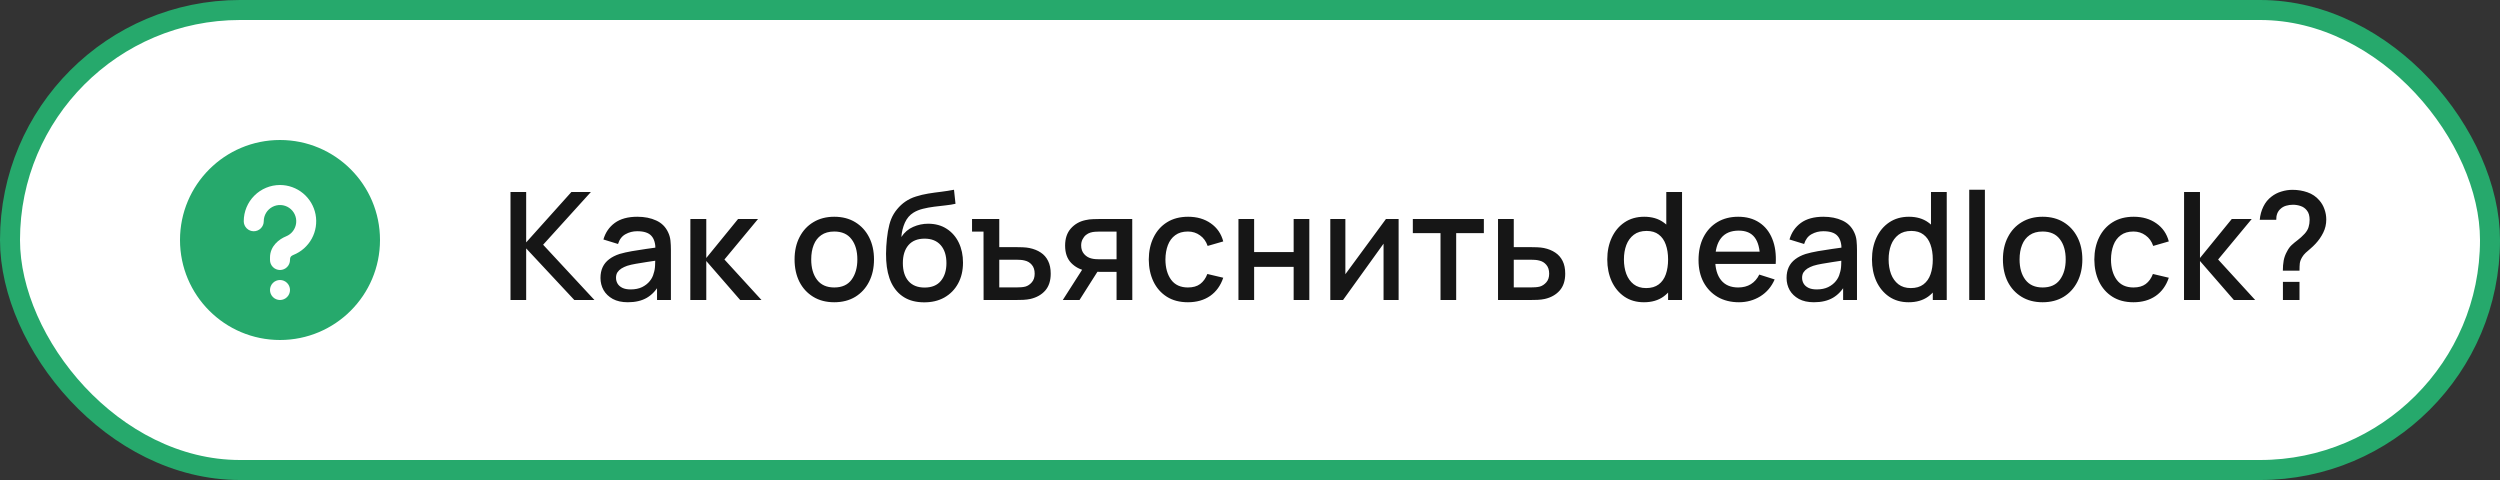
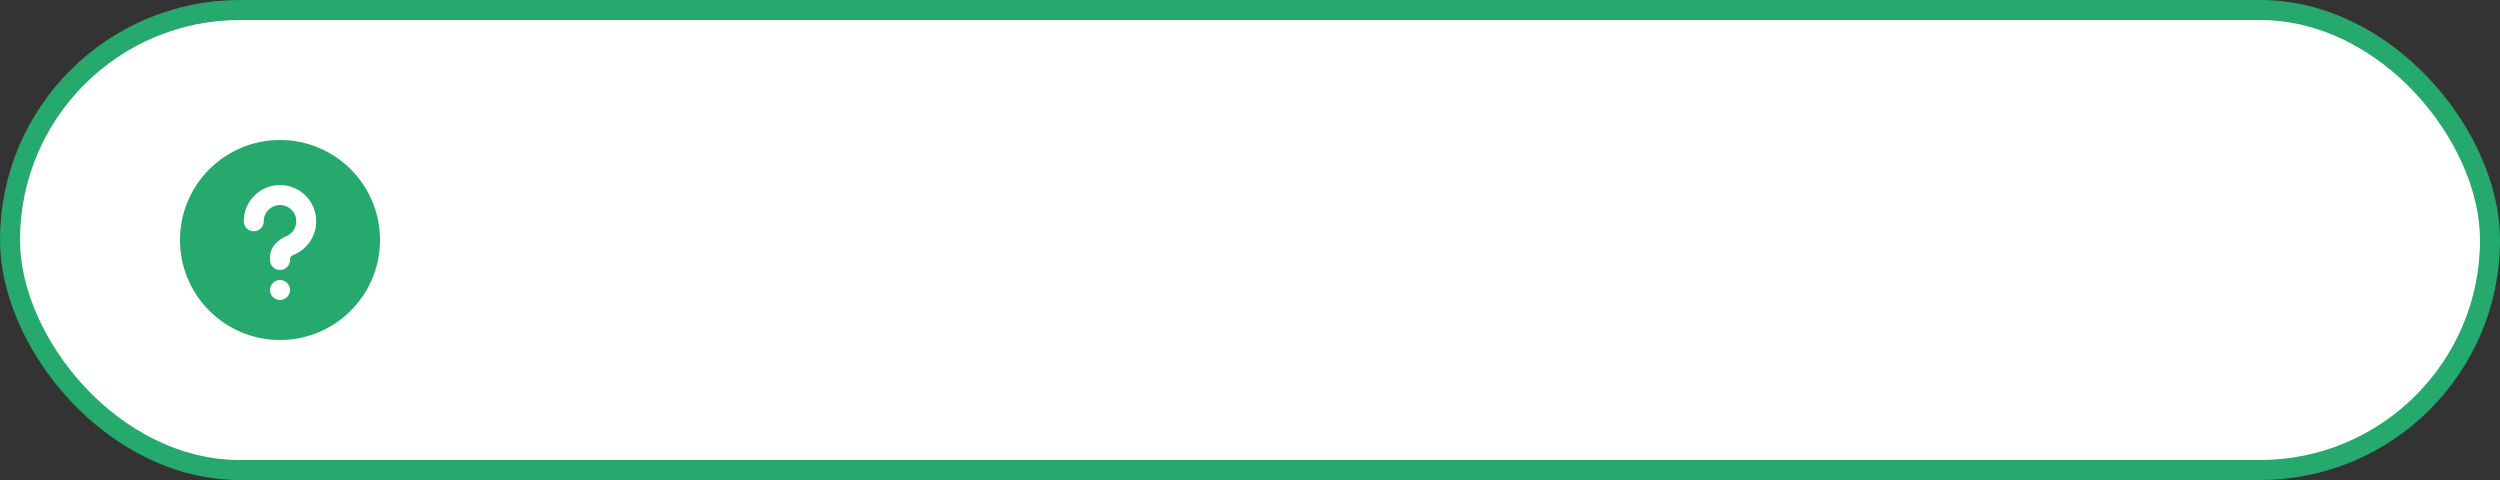
<svg xmlns="http://www.w3.org/2000/svg" width="250" height="48" viewBox="0 0 250 48" fill="none">
  <rect x="0" y="0" width="250" height="48" fill="#333333" stroke="none" />
  <rect x="1" y="1" width="248" height="46" rx="23" fill="white" />
  <rect x="1" y="1" width="248" height="46" rx="23" stroke="#26A96C" stroke-width="2" />
  <path d="M28 14C33.523 14 38 18.477 38 24C38 29.523 33.523 34 28 34C22.477 34 18 29.523 18 24C18 18.477 22.477 14 28 14ZM28 28C27.735 28 27.48 28.105 27.293 28.293C27.105 28.48 27 28.735 27 29C27 29.265 27.105 29.52 27.293 29.707C27.48 29.895 27.735 30 28 30C28.265 30 28.52 29.895 28.707 29.707C28.895 29.52 29 29.265 29 29C29 28.735 28.895 28.48 28.707 28.293C28.52 28.105 28.265 28 28 28ZM28 18.5C27.039 18.5 26.117 18.882 25.437 19.562C24.757 20.242 24.375 21.164 24.375 22.125C24.375 22.39 24.48 22.645 24.668 22.832C24.855 23.02 25.11 23.125 25.375 23.125C25.64 23.125 25.895 23.02 26.082 22.832C26.27 22.645 26.375 22.39 26.375 22.125C26.375 21.83 26.456 21.541 26.608 21.288C26.76 21.035 26.979 20.829 27.239 20.691C27.5 20.553 27.793 20.488 28.088 20.504C28.382 20.52 28.667 20.616 28.911 20.781C29.155 20.947 29.35 21.175 29.474 21.443C29.598 21.71 29.647 22.007 29.616 22.3C29.584 22.593 29.474 22.873 29.296 23.108C29.117 23.343 28.879 23.525 28.605 23.635C27.929 23.905 27 24.597 27 25.75V26C27 26.265 27.105 26.52 27.293 26.707C27.48 26.895 27.735 27 28 27C28.265 27 28.52 26.895 28.707 26.707C28.895 26.52 29 26.265 29 26C29 25.756 29.05 25.634 29.261 25.53L29.348 25.49C30.129 25.176 30.776 24.6 31.179 23.861C31.581 23.122 31.715 22.266 31.555 21.439C31.396 20.613 30.954 19.868 30.305 19.331C29.657 18.795 28.842 18.501 28 18.5Z" fill="#26A96C" />
-   <path d="M51.05 30V19.2H52.617V24.24L57.14 19.2H59.09L54.312 24.473L59.443 30H57.432L52.617 24.84V30H51.05ZM62.786 30.225C62.186 30.225 61.683 30.115 61.278 29.895C60.873 29.67 60.566 29.375 60.356 29.01C60.151 28.64 60.048 28.235 60.048 27.795C60.048 27.385 60.121 27.025 60.266 26.715C60.411 26.405 60.626 26.142 60.911 25.927C61.196 25.707 61.546 25.53 61.961 25.395C62.321 25.29 62.728 25.198 63.183 25.117C63.638 25.038 64.116 24.962 64.616 24.892C65.121 24.823 65.621 24.753 66.116 24.683L65.546 24.997C65.556 24.363 65.421 23.892 65.141 23.587C64.866 23.277 64.391 23.122 63.716 23.122C63.291 23.122 62.901 23.223 62.546 23.422C62.191 23.617 61.943 23.942 61.803 24.398L60.341 23.948C60.541 23.253 60.921 22.7 61.481 22.29C62.046 21.88 62.796 21.675 63.731 21.675C64.456 21.675 65.086 21.8 65.621 22.05C66.161 22.295 66.556 22.685 66.806 23.22C66.936 23.485 67.016 23.765 67.046 24.06C67.076 24.355 67.091 24.672 67.091 25.012V30H65.703V28.148L65.973 28.387C65.638 29.008 65.211 29.47 64.691 29.775C64.176 30.075 63.541 30.225 62.786 30.225ZM63.063 28.942C63.508 28.942 63.891 28.865 64.211 28.71C64.531 28.55 64.788 28.348 64.983 28.102C65.178 27.858 65.306 27.602 65.366 27.337C65.451 27.098 65.498 26.828 65.508 26.527C65.523 26.227 65.531 25.988 65.531 25.808L66.041 25.995C65.546 26.07 65.096 26.137 64.691 26.198C64.286 26.258 63.918 26.317 63.588 26.378C63.263 26.433 62.973 26.5 62.718 26.58C62.503 26.655 62.311 26.745 62.141 26.85C61.976 26.955 61.843 27.082 61.743 27.233C61.648 27.383 61.601 27.565 61.601 27.78C61.601 27.99 61.653 28.185 61.758 28.365C61.863 28.54 62.023 28.68 62.238 28.785C62.453 28.89 62.728 28.942 63.063 28.942ZM69.031 30L69.038 21.9H70.628V25.8L73.808 21.9H75.803L72.443 25.95L76.148 30H74.018L70.628 26.1V30H69.031ZM83.425 30.225C82.615 30.225 81.912 30.043 81.317 29.677C80.722 29.312 80.262 28.81 79.937 28.17C79.617 27.525 79.457 26.782 79.457 25.942C79.457 25.098 79.622 24.355 79.952 23.715C80.282 23.07 80.745 22.57 81.34 22.215C81.935 21.855 82.63 21.675 83.425 21.675C84.235 21.675 84.937 21.858 85.532 22.223C86.127 22.587 86.587 23.09 86.912 23.73C87.237 24.37 87.4 25.108 87.4 25.942C87.4 26.788 87.235 27.532 86.905 28.177C86.58 28.817 86.12 29.32 85.525 29.685C84.93 30.045 84.23 30.225 83.425 30.225ZM83.425 28.747C84.2 28.747 84.777 28.488 85.157 27.968C85.542 27.442 85.735 26.767 85.735 25.942C85.735 25.098 85.54 24.422 85.15 23.918C84.765 23.407 84.19 23.152 83.425 23.152C82.9 23.152 82.467 23.273 82.127 23.512C81.787 23.747 81.535 24.075 81.37 24.495C81.205 24.91 81.122 25.392 81.122 25.942C81.122 26.793 81.317 27.473 81.707 27.983C82.097 28.492 82.67 28.747 83.425 28.747ZM92.378 30.233C91.608 30.227 90.953 30.06 90.413 29.73C89.873 29.4 89.451 28.925 89.145 28.305C88.846 27.68 88.671 26.927 88.621 26.047C88.596 25.622 88.598 25.152 88.628 24.637C88.658 24.117 88.713 23.615 88.793 23.13C88.878 22.645 88.986 22.24 89.115 21.915C89.26 21.555 89.458 21.225 89.708 20.925C89.958 20.62 90.233 20.365 90.533 20.16C90.853 19.94 91.208 19.77 91.598 19.65C91.988 19.525 92.395 19.427 92.82 19.358C93.251 19.288 93.683 19.227 94.118 19.177C94.558 19.122 94.986 19.055 95.4 18.975L95.55 20.378C95.275 20.442 94.951 20.495 94.576 20.535C94.206 20.575 93.82 20.62 93.421 20.67C93.025 20.72 92.648 20.79 92.288 20.88C91.928 20.97 91.615 21.098 91.35 21.262C90.975 21.492 90.688 21.828 90.488 22.267C90.293 22.707 90.175 23.185 90.135 23.7C90.445 23.23 90.841 22.892 91.32 22.688C91.8 22.477 92.298 22.372 92.813 22.372C93.533 22.372 94.153 22.543 94.673 22.883C95.198 23.223 95.6 23.685 95.88 24.27C96.16 24.855 96.3 25.517 96.3 26.258C96.3 27.058 96.135 27.758 95.805 28.358C95.481 28.953 95.023 29.418 94.433 29.753C93.843 30.082 93.158 30.242 92.378 30.233ZM92.46 28.755C93.18 28.755 93.723 28.532 94.088 28.087C94.458 27.642 94.643 27.05 94.643 26.31C94.643 25.55 94.453 24.953 94.073 24.517C93.693 24.082 93.156 23.865 92.46 23.865C91.755 23.865 91.216 24.082 90.841 24.517C90.471 24.953 90.285 25.55 90.285 26.31C90.285 27.08 90.473 27.68 90.848 28.11C91.223 28.54 91.76 28.755 92.46 28.755ZM98.359 30L98.352 23.16H97.204V21.9H99.927V24.712H101.532C101.762 24.712 102.007 24.718 102.267 24.727C102.532 24.738 102.757 24.762 102.942 24.802C103.382 24.892 103.759 25.043 104.074 25.253C104.394 25.462 104.639 25.742 104.809 26.093C104.984 26.438 105.072 26.863 105.072 27.367C105.072 28.073 104.889 28.635 104.524 29.055C104.159 29.47 103.664 29.75 103.039 29.895C102.839 29.94 102.602 29.97 102.327 29.985C102.057 29.995 101.807 30 101.577 30H98.359ZM99.927 28.74H101.667C101.797 28.74 101.942 28.735 102.102 28.725C102.262 28.715 102.409 28.692 102.544 28.657C102.784 28.587 102.997 28.445 103.182 28.23C103.372 28.015 103.467 27.727 103.467 27.367C103.467 26.997 103.372 26.703 103.182 26.483C102.997 26.262 102.762 26.12 102.477 26.055C102.347 26.02 102.209 25.997 102.064 25.988C101.924 25.977 101.792 25.973 101.667 25.973H99.927V28.74ZM111.656 30V27.188H110.051C109.861 27.188 109.634 27.18 109.369 27.165C109.109 27.15 108.864 27.122 108.634 27.082C108.029 26.973 107.524 26.71 107.119 26.295C106.714 25.875 106.511 25.297 106.511 24.562C106.511 23.852 106.701 23.282 107.081 22.852C107.466 22.418 107.954 22.137 108.544 22.012C108.799 21.953 109.059 21.92 109.324 21.915C109.594 21.905 109.821 21.9 110.006 21.9H113.224L113.231 30H111.656ZM106.279 30L108.326 26.797H109.984L107.951 30H106.279ZM109.916 25.927H111.656V23.16H109.916C109.806 23.16 109.671 23.165 109.511 23.175C109.351 23.185 109.196 23.212 109.046 23.258C108.891 23.302 108.741 23.383 108.596 23.497C108.456 23.613 108.341 23.76 108.251 23.94C108.161 24.115 108.116 24.317 108.116 24.547C108.116 24.892 108.214 25.177 108.409 25.402C108.604 25.622 108.836 25.767 109.106 25.837C109.251 25.878 109.396 25.902 109.541 25.913C109.686 25.922 109.811 25.927 109.916 25.927ZM118.792 30.225C117.962 30.225 117.257 30.04 116.677 29.67C116.097 29.3 115.652 28.793 115.342 28.148C115.037 27.503 114.882 26.77 114.877 25.95C114.882 25.115 115.042 24.378 115.357 23.738C115.672 23.093 116.122 22.587 116.707 22.223C117.292 21.858 117.995 21.675 118.815 21.675C119.7 21.675 120.455 21.895 121.08 22.335C121.71 22.775 122.125 23.378 122.325 24.142L120.765 24.593C120.61 24.137 120.355 23.785 120 23.535C119.65 23.28 119.247 23.152 118.792 23.152C118.277 23.152 117.855 23.275 117.525 23.52C117.195 23.76 116.95 24.09 116.79 24.51C116.63 24.93 116.547 25.41 116.542 25.95C116.547 26.785 116.737 27.46 117.112 27.975C117.492 28.49 118.052 28.747 118.792 28.747C119.297 28.747 119.705 28.633 120.015 28.402C120.33 28.168 120.57 27.832 120.735 27.398L122.325 27.773C122.06 28.562 121.622 29.17 121.012 29.595C120.402 30.015 119.662 30.225 118.792 30.225ZM123.845 30V21.9H125.413V25.207H129.365V21.9H130.933V30H129.365V26.685H125.413V30H123.845ZM139.862 21.9V30H138.355V24.367L134.305 30H133.03V21.9H134.537V27.42L138.595 21.9H139.862ZM144.051 30V23.31H141.283V21.9H148.386V23.31H145.618V30H144.051ZM149.802 30V21.9H151.377V24.712H152.975C153.205 24.712 153.45 24.718 153.71 24.727C153.975 24.738 154.202 24.762 154.392 24.802C154.827 24.892 155.202 25.043 155.517 25.253C155.837 25.462 156.085 25.742 156.26 26.093C156.435 26.438 156.522 26.863 156.522 27.367C156.522 28.073 156.337 28.635 155.967 29.055C155.602 29.47 155.107 29.75 154.482 29.895C154.282 29.94 154.045 29.97 153.77 29.985C153.5 29.995 153.252 30 153.027 30H149.802ZM151.377 28.74H153.117C153.242 28.74 153.385 28.735 153.545 28.725C153.705 28.715 153.852 28.692 153.987 28.657C154.227 28.587 154.442 28.445 154.632 28.23C154.822 28.015 154.917 27.727 154.917 27.367C154.917 26.997 154.822 26.703 154.632 26.483C154.447 26.262 154.212 26.12 153.927 26.055C153.792 26.02 153.655 25.997 153.515 25.988C153.375 25.977 153.242 25.973 153.117 25.973H151.377V28.74ZM164.394 30.225C163.639 30.225 162.987 30.038 162.437 29.663C161.892 29.288 161.469 28.777 161.169 28.133C160.874 27.483 160.727 26.753 160.727 25.942C160.727 25.128 160.877 24.4 161.177 23.76C161.477 23.115 161.902 22.608 162.452 22.238C163.007 21.863 163.664 21.675 164.424 21.675C165.189 21.675 165.832 21.863 166.352 22.238C166.877 22.608 167.272 23.115 167.537 23.76C167.807 24.405 167.942 25.133 167.942 25.942C167.942 26.753 167.807 27.48 167.537 28.125C167.267 28.77 166.869 29.282 166.344 29.663C165.819 30.038 165.169 30.225 164.394 30.225ZM164.612 28.808C165.127 28.808 165.547 28.685 165.872 28.44C166.197 28.195 166.434 27.858 166.584 27.427C166.734 26.997 166.809 26.503 166.809 25.942C166.809 25.383 166.732 24.887 166.577 24.457C166.427 24.027 166.192 23.692 165.872 23.453C165.557 23.212 165.154 23.093 164.664 23.093C164.144 23.093 163.717 23.22 163.382 23.475C163.047 23.73 162.797 24.073 162.632 24.503C162.472 24.933 162.392 25.413 162.392 25.942C162.392 26.477 162.472 26.962 162.632 27.398C162.797 27.828 163.042 28.17 163.367 28.425C163.697 28.68 164.112 28.808 164.612 28.808ZM166.809 30V24.172H166.629V19.2H168.204V30H166.809ZM173.895 30.225C173.09 30.225 172.383 30.05 171.773 29.7C171.168 29.345 170.695 28.852 170.355 28.223C170.02 27.587 169.853 26.852 169.853 26.017C169.853 25.133 170.018 24.365 170.348 23.715C170.683 23.065 171.148 22.562 171.743 22.207C172.338 21.852 173.03 21.675 173.82 21.675C174.645 21.675 175.348 21.867 175.928 22.253C176.508 22.633 176.94 23.175 177.225 23.88C177.515 24.585 177.63 25.422 177.57 26.392H176.003V25.823C175.993 24.883 175.813 24.188 175.463 23.738C175.118 23.288 174.59 23.062 173.88 23.062C173.095 23.062 172.505 23.31 172.11 23.805C171.715 24.3 171.518 25.015 171.518 25.95C171.518 26.84 171.715 27.53 172.11 28.02C172.505 28.505 173.075 28.747 173.82 28.747C174.31 28.747 174.733 28.637 175.088 28.418C175.448 28.192 175.728 27.872 175.928 27.457L177.465 27.945C177.15 28.67 176.673 29.233 176.033 29.633C175.393 30.027 174.68 30.225 173.895 30.225ZM171.008 26.392V25.17H176.79V26.392H171.008ZM181.394 30.225C180.794 30.225 180.292 30.115 179.887 29.895C179.482 29.67 179.174 29.375 178.964 29.01C178.759 28.64 178.657 28.235 178.657 27.795C178.657 27.385 178.729 27.025 178.874 26.715C179.019 26.405 179.234 26.142 179.519 25.927C179.804 25.707 180.154 25.53 180.569 25.395C180.929 25.29 181.337 25.198 181.792 25.117C182.247 25.038 182.724 24.962 183.224 24.892C183.729 24.823 184.229 24.753 184.724 24.683L184.154 24.997C184.164 24.363 184.029 23.892 183.749 23.587C183.474 23.277 182.999 23.122 182.324 23.122C181.899 23.122 181.509 23.223 181.154 23.422C180.799 23.617 180.552 23.942 180.412 24.398L178.949 23.948C179.149 23.253 179.529 22.7 180.089 22.29C180.654 21.88 181.404 21.675 182.339 21.675C183.064 21.675 183.694 21.8 184.229 22.05C184.769 22.295 185.164 22.685 185.414 23.22C185.544 23.485 185.624 23.765 185.654 24.06C185.684 24.355 185.699 24.672 185.699 25.012V30H184.312V28.148L184.582 28.387C184.247 29.008 183.819 29.47 183.299 29.775C182.784 30.075 182.149 30.225 181.394 30.225ZM181.672 28.942C182.117 28.942 182.499 28.865 182.819 28.71C183.139 28.55 183.397 28.348 183.592 28.102C183.787 27.858 183.914 27.602 183.974 27.337C184.059 27.098 184.107 26.828 184.117 26.527C184.132 26.227 184.139 25.988 184.139 25.808L184.649 25.995C184.154 26.07 183.704 26.137 183.299 26.198C182.894 26.258 182.527 26.317 182.197 26.378C181.872 26.433 181.582 26.5 181.327 26.58C181.112 26.655 180.919 26.745 180.749 26.85C180.584 26.955 180.452 27.082 180.352 27.233C180.257 27.383 180.209 27.565 180.209 27.78C180.209 27.99 180.262 28.185 180.367 28.365C180.472 28.54 180.632 28.68 180.847 28.785C181.062 28.89 181.337 28.942 181.672 28.942ZM190.864 30.225C190.109 30.225 189.457 30.038 188.907 29.663C188.362 29.288 187.939 28.777 187.639 28.133C187.344 27.483 187.197 26.753 187.197 25.942C187.197 25.128 187.347 24.4 187.647 23.76C187.947 23.115 188.372 22.608 188.922 22.238C189.477 21.863 190.134 21.675 190.894 21.675C191.659 21.675 192.302 21.863 192.822 22.238C193.347 22.608 193.742 23.115 194.007 23.76C194.277 24.405 194.412 25.133 194.412 25.942C194.412 26.753 194.277 27.48 194.007 28.125C193.737 28.77 193.339 29.282 192.814 29.663C192.289 30.038 191.639 30.225 190.864 30.225ZM191.082 28.808C191.597 28.808 192.017 28.685 192.342 28.44C192.667 28.195 192.904 27.858 193.054 27.427C193.204 26.997 193.279 26.503 193.279 25.942C193.279 25.383 193.202 24.887 193.047 24.457C192.897 24.027 192.662 23.692 192.342 23.453C192.027 23.212 191.624 23.093 191.134 23.093C190.614 23.093 190.187 23.22 189.852 23.475C189.517 23.73 189.267 24.073 189.102 24.503C188.942 24.933 188.862 25.413 188.862 25.942C188.862 26.477 188.942 26.962 189.102 27.398C189.267 27.828 189.512 28.17 189.837 28.425C190.167 28.68 190.582 28.808 191.082 28.808ZM193.279 30V24.172H193.099V19.2H194.674V30H193.279ZM196.923 30V18.975H198.49V30H196.923ZM204.26 30.225C203.45 30.225 202.747 30.043 202.152 29.677C201.557 29.312 201.097 28.81 200.772 28.17C200.452 27.525 200.292 26.782 200.292 25.942C200.292 25.098 200.457 24.355 200.787 23.715C201.117 23.07 201.58 22.57 202.175 22.215C202.77 21.855 203.465 21.675 204.26 21.675C205.07 21.675 205.772 21.858 206.367 22.223C206.962 22.587 207.422 23.09 207.747 23.73C208.072 24.37 208.235 25.108 208.235 25.942C208.235 26.788 208.07 27.532 207.74 28.177C207.415 28.817 206.955 29.32 206.36 29.685C205.765 30.045 205.065 30.225 204.26 30.225ZM204.26 28.747C205.035 28.747 205.612 28.488 205.992 27.968C206.377 27.442 206.57 26.767 206.57 25.942C206.57 25.098 206.375 24.422 205.985 23.918C205.6 23.407 205.025 23.152 204.26 23.152C203.735 23.152 203.302 23.273 202.962 23.512C202.622 23.747 202.37 24.075 202.205 24.495C202.04 24.91 201.957 25.392 201.957 25.942C201.957 26.793 202.152 27.473 202.542 27.983C202.932 28.492 203.505 28.747 204.26 28.747ZM213.348 30.225C212.518 30.225 211.813 30.04 211.233 29.67C210.653 29.3 210.208 28.793 209.898 28.148C209.593 27.503 209.438 26.77 209.433 25.95C209.438 25.115 209.598 24.378 209.913 23.738C210.228 23.093 210.678 22.587 211.263 22.223C211.848 21.858 212.551 21.675 213.371 21.675C214.256 21.675 215.011 21.895 215.636 22.335C216.266 22.775 216.681 23.378 216.881 24.142L215.321 24.593C215.166 24.137 214.911 23.785 214.556 23.535C214.206 23.28 213.803 23.152 213.348 23.152C212.833 23.152 212.411 23.275 212.081 23.52C211.751 23.76 211.506 24.09 211.346 24.51C211.186 24.93 211.103 25.41 211.098 25.95C211.103 26.785 211.293 27.46 211.668 27.975C212.048 28.49 212.608 28.747 213.348 28.747C213.853 28.747 214.261 28.633 214.571 28.402C214.886 28.168 215.126 27.832 215.291 27.398L216.881 27.773C216.616 28.562 216.178 29.17 215.568 29.595C214.958 30.015 214.218 30.225 213.348 30.225ZM218.401 30L218.408 19.2H219.998V25.8L223.178 21.9H225.173L221.813 25.95L225.518 30H223.388L219.998 26.1V30H218.401ZM228.285 27.067C228.285 26.707 228.312 26.37 228.367 26.055C228.427 25.74 228.537 25.44 228.697 25.155C228.832 24.885 228.99 24.668 229.17 24.503C229.355 24.332 229.555 24.168 229.77 24.008C229.99 23.843 230.22 23.633 230.46 23.378C230.66 23.157 230.792 22.935 230.857 22.71C230.927 22.485 230.962 22.242 230.962 21.983C230.962 21.793 230.94 21.615 230.895 21.45C230.85 21.285 230.775 21.142 230.67 21.023C230.51 20.823 230.307 20.683 230.062 20.602C229.817 20.517 229.562 20.475 229.297 20.475C229.057 20.475 228.827 20.508 228.607 20.573C228.392 20.637 228.212 20.738 228.067 20.872C227.912 21.003 227.797 21.165 227.722 21.36C227.652 21.55 227.62 21.758 227.625 21.983H225.975C226.015 21.512 226.135 21.073 226.335 20.663C226.535 20.253 226.805 19.92 227.145 19.665C227.435 19.435 227.765 19.265 228.135 19.155C228.505 19.04 228.875 18.983 229.245 18.983C229.775 18.983 230.275 19.065 230.745 19.23C231.22 19.395 231.615 19.663 231.93 20.032C232.16 20.293 232.332 20.59 232.447 20.925C232.567 21.255 232.627 21.598 232.627 21.953C232.627 22.427 232.525 22.867 232.32 23.273C232.12 23.677 231.862 24.047 231.547 24.383C231.382 24.558 231.215 24.718 231.045 24.863C230.875 25.003 230.717 25.14 230.572 25.275C230.427 25.41 230.307 25.558 230.212 25.718C230.077 25.948 230 26.155 229.98 26.34C229.96 26.52 229.95 26.762 229.95 27.067H228.285ZM228.292 30V28.185H229.95V30H228.292Z" fill="#161616" />
</svg>